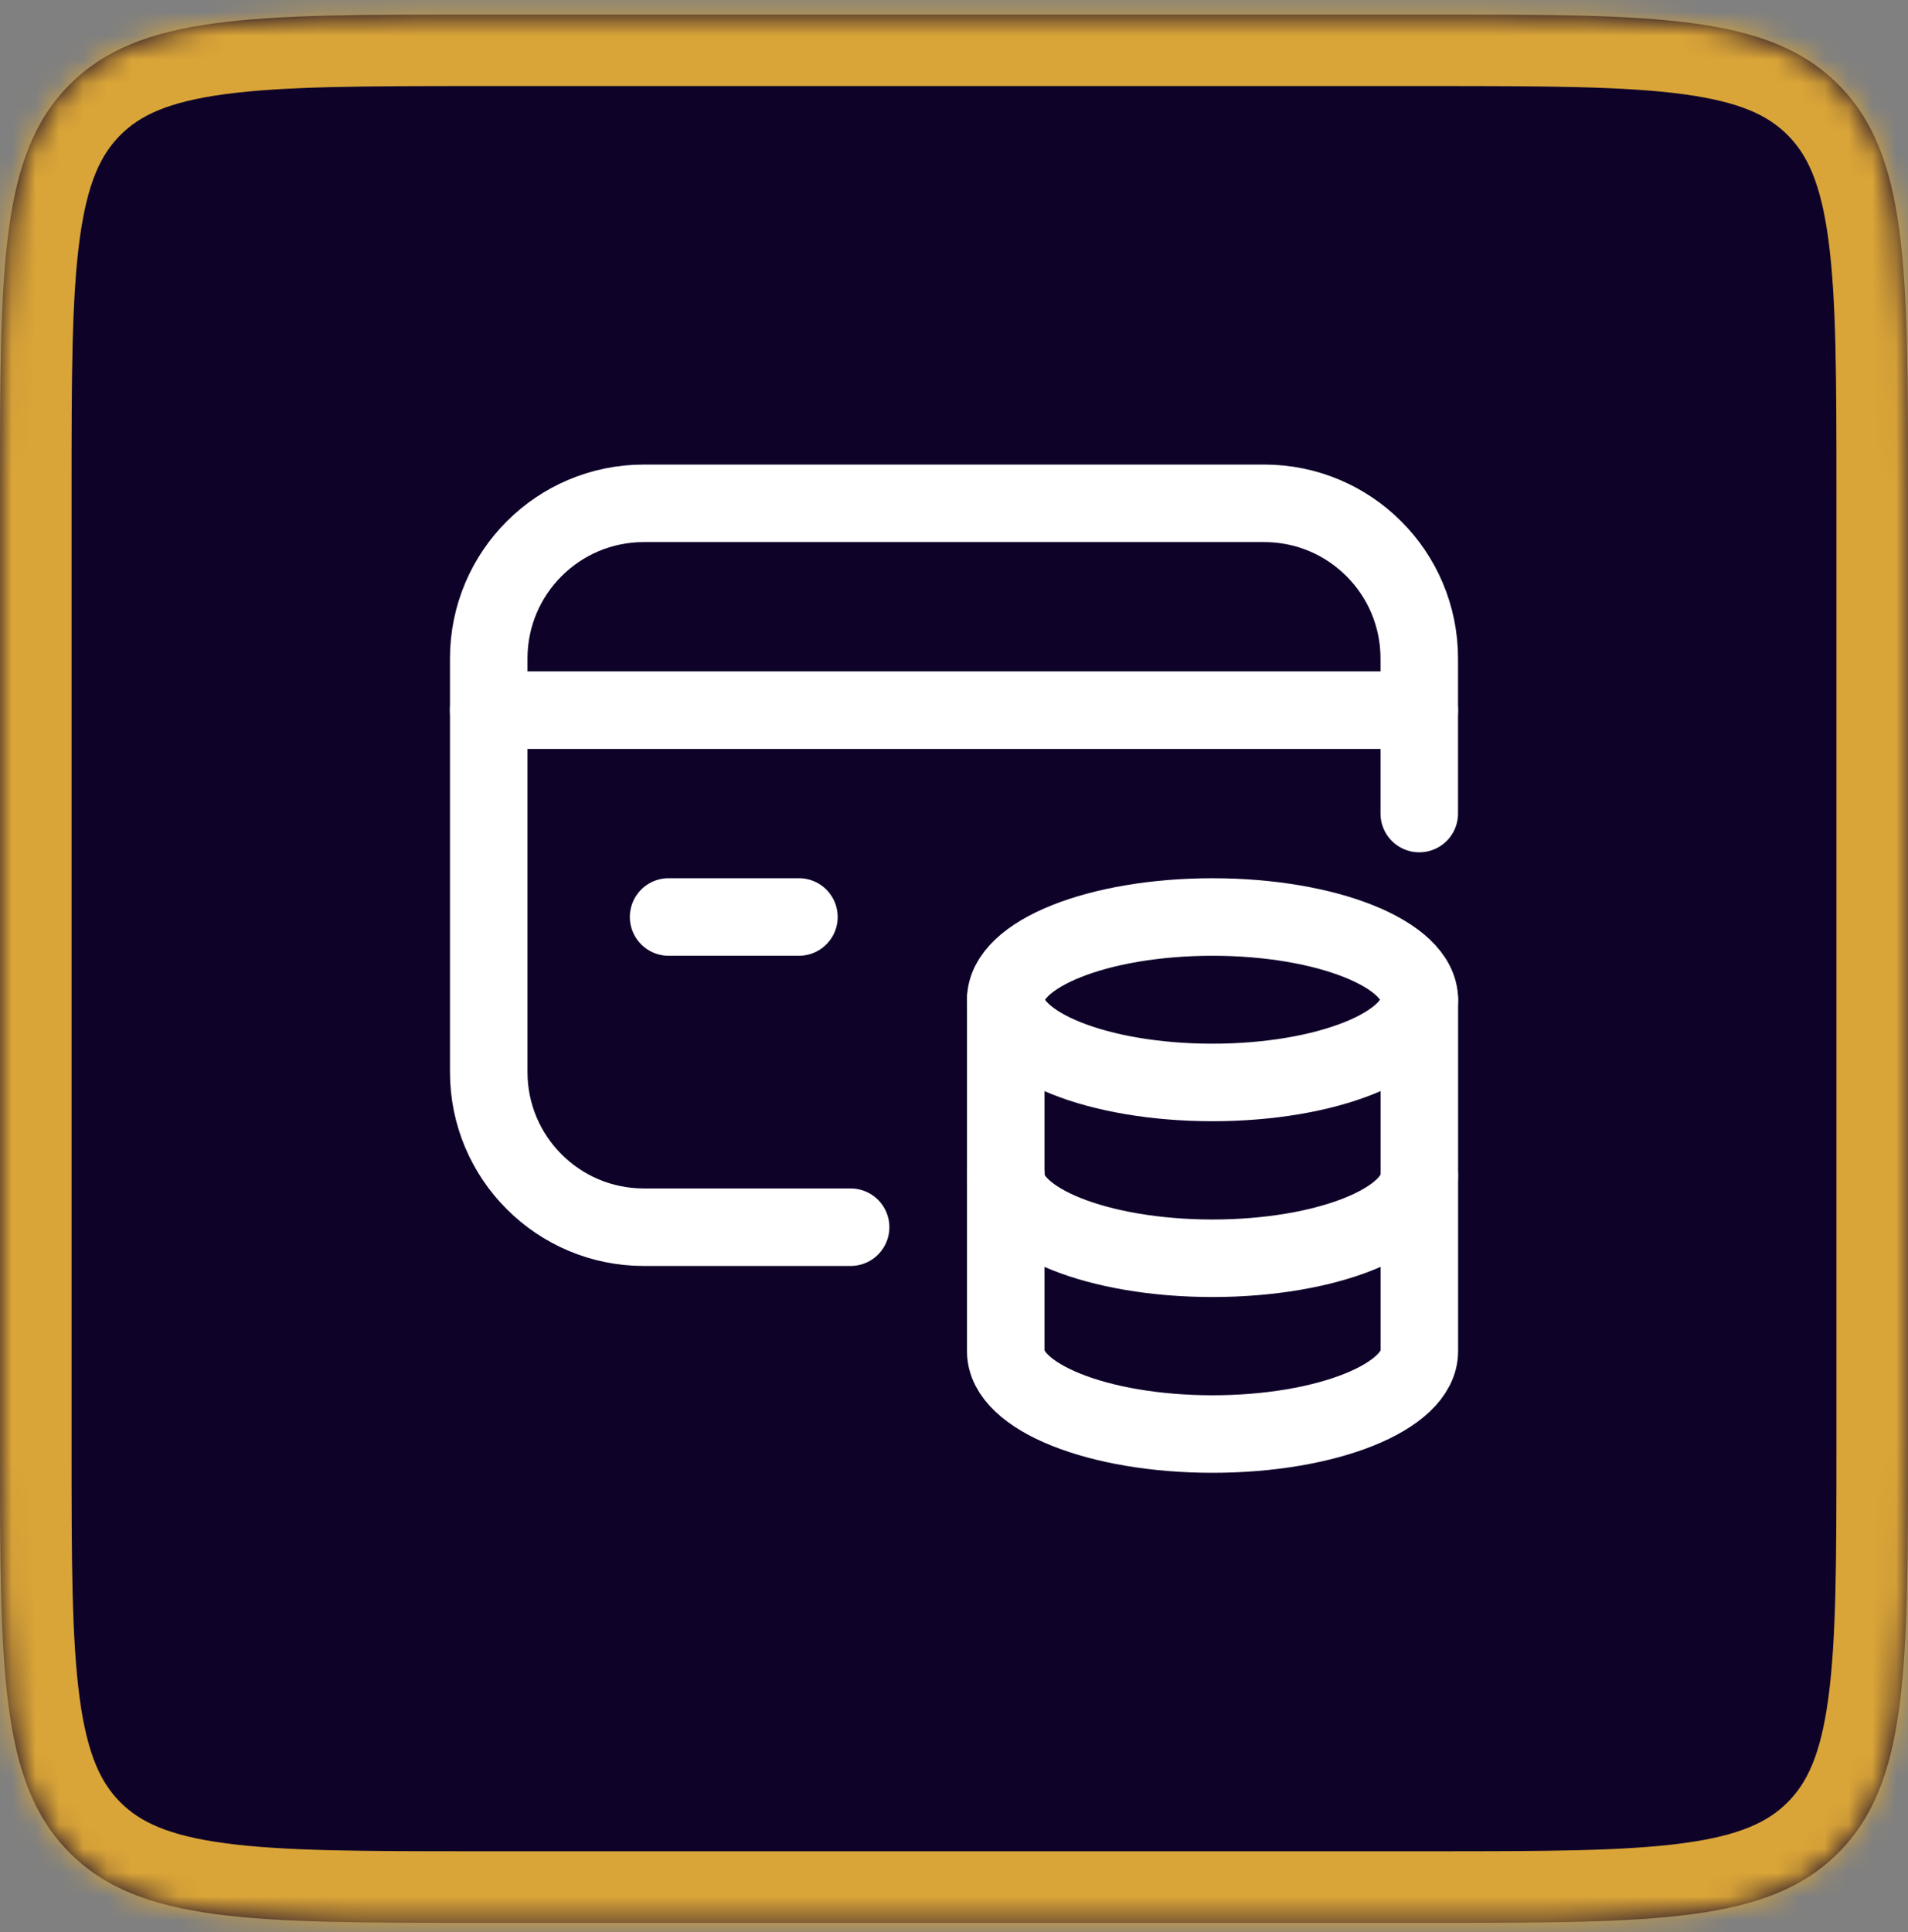
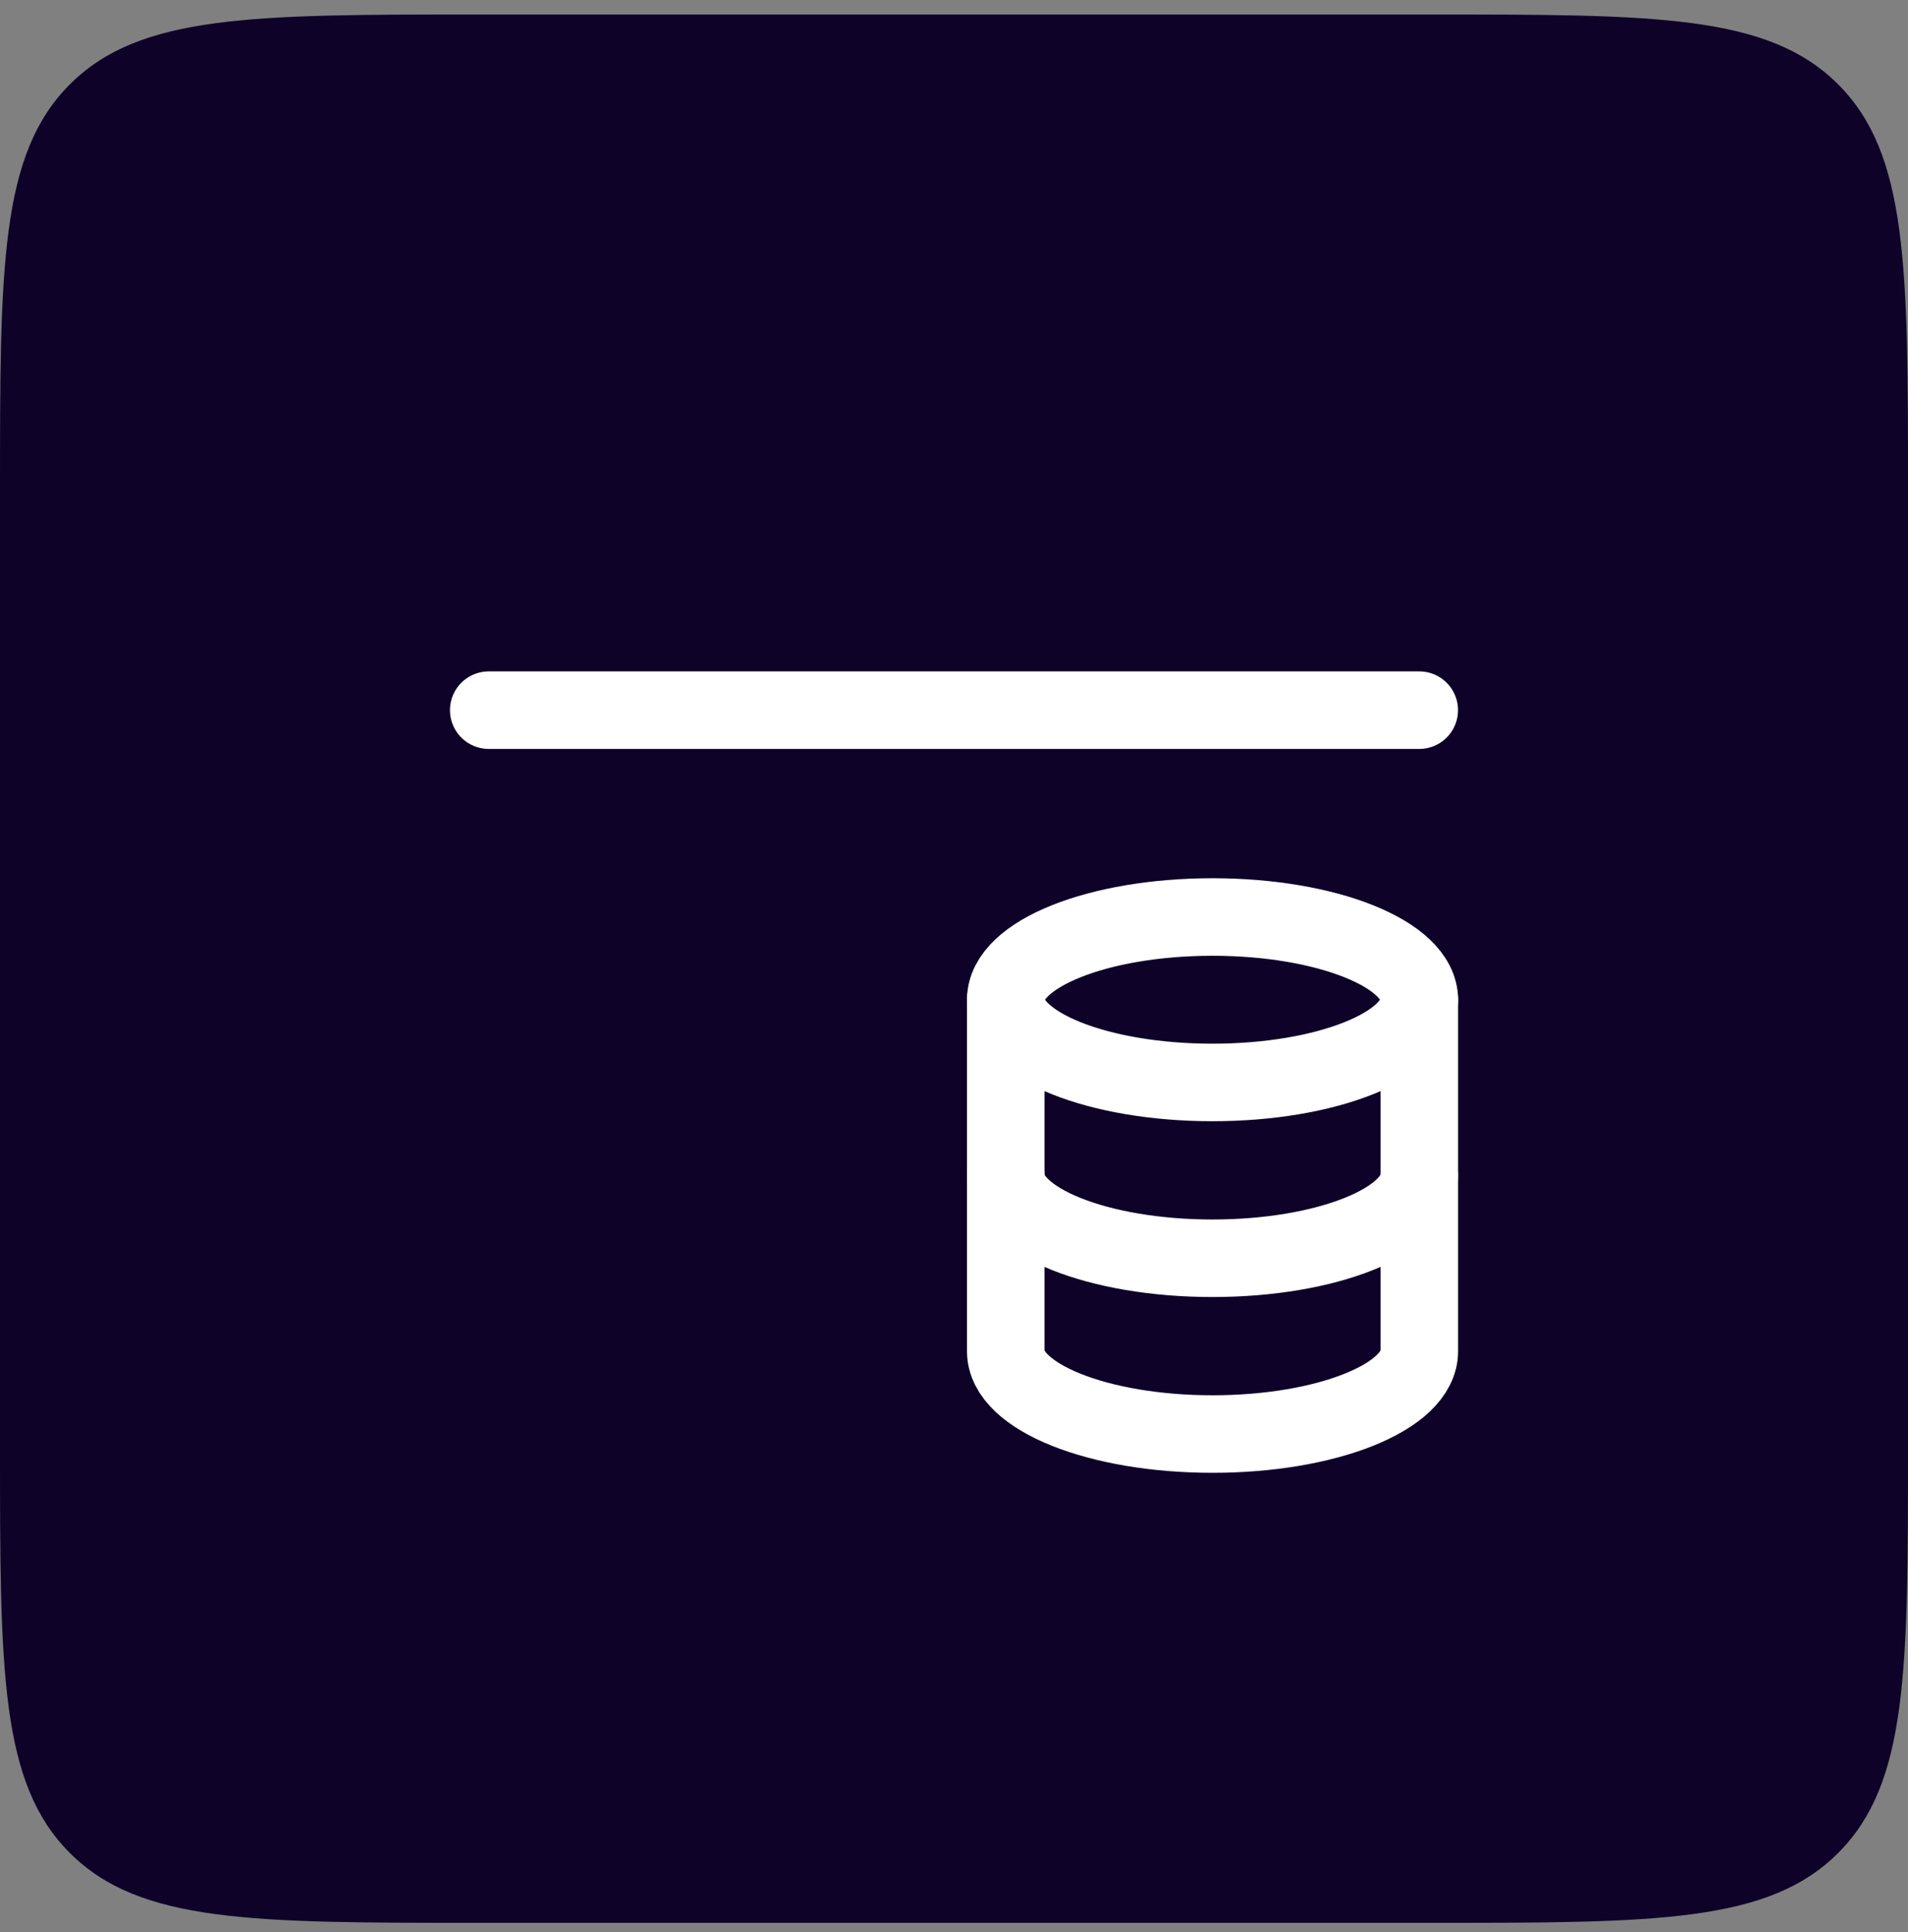
<svg xmlns="http://www.w3.org/2000/svg" width="80" height="81" viewBox="0 0 80 81" fill="none">
  <rect x="0" y="0" width="80" height="81" fill="#808080" stroke="none" />
  <mask id="path-1-inside-1_198_62" fill="white">
-     <path d="M0 20.608C0 11.18 0 6.466 2.929 3.537C5.858 0.608 10.572 0.608 20 0.608H60C69.428 0.608 74.142 0.608 77.071 3.537C80 6.466 80 11.18 80 20.608V60.608C80 70.037 80 74.751 77.071 77.68C74.142 80.608 69.428 80.608 60 80.608H20C10.572 80.608 5.858 80.608 2.929 77.68C0 74.751 0 70.037 0 60.608V20.608Z" />
-   </mask>
+     </mask>
  <path d="M0 20.608C0 11.18 0 6.466 2.929 3.537C5.858 0.608 10.572 0.608 20 0.608H60C69.428 0.608 74.142 0.608 77.071 3.537C80 6.466 80 11.18 80 20.608V60.608C80 70.037 80 74.751 77.071 77.68C74.142 80.608 69.428 80.608 60 80.608H20C10.572 80.608 5.858 80.608 2.929 77.68C0 74.751 0 70.037 0 60.608V20.608Z" fill="#0F0229" />
  <path d="M2.929 77.68L5.05 75.558L2.929 77.68ZM77.071 77.68L74.95 75.558L77.071 77.68ZM77.071 3.537L74.95 5.659L77.071 3.537ZM2.929 3.537L0.808 1.416L2.929 3.537ZM20 3.608H60V-2.392H20V3.608ZM77 20.608V60.608H83V20.608H77ZM60 77.608H20V83.608H60V77.608ZM3 60.608V20.608H-3V60.608H3ZM20 77.608C15.201 77.608 11.904 77.602 9.427 77.269C7.037 76.948 5.864 76.372 5.05 75.558L0.808 79.801C2.922 81.916 5.572 82.805 8.628 83.216C11.597 83.615 15.371 83.608 20 83.608V77.608ZM-3 60.608C-3 65.238 -3.006 69.011 -2.607 71.981C-2.196 75.037 -1.307 77.686 0.808 79.801L5.05 75.558C4.236 74.744 3.661 73.572 3.339 71.181C3.006 68.705 3 65.407 3 60.608H-3ZM77 60.608C77 65.407 76.994 68.705 76.661 71.181C76.339 73.572 75.764 74.744 74.95 75.558L79.192 79.801C81.307 77.686 82.196 75.037 82.607 71.981C83.006 69.011 83 65.238 83 60.608H77ZM60 83.608C64.629 83.608 68.403 83.615 71.373 83.216C74.428 82.805 77.078 81.916 79.192 79.801L74.95 75.558C74.136 76.372 72.963 76.948 70.573 77.269C68.096 77.602 64.799 77.608 60 77.608V83.608ZM60 3.608C64.799 3.608 68.096 3.615 70.573 3.948C72.963 4.269 74.136 4.844 74.95 5.659L79.192 1.416C77.078 -0.699 74.428 -1.588 71.373 -1.999C68.403 -2.398 64.629 -2.392 60 -2.392V3.608ZM83 20.608C83 15.979 83.006 12.205 82.607 9.236C82.196 6.18 81.307 3.531 79.192 1.416L74.95 5.659C75.764 6.473 76.339 7.645 76.661 10.035C76.994 12.512 77 15.809 77 20.608H83ZM20 -2.392C15.371 -2.392 11.597 -2.398 8.628 -1.999C5.572 -1.588 2.922 -0.699 0.808 1.416L5.05 5.659C5.864 4.844 7.037 4.269 9.427 3.948C11.904 3.615 15.201 3.608 20 3.608V-2.392ZM3 20.608C3 15.809 3.006 12.512 3.339 10.035C3.661 7.645 4.236 6.473 5.05 5.659L0.808 1.416C-1.307 3.531 -2.196 6.18 -2.607 9.236C-3.006 12.205 -3 15.979 -3 20.608H3Z" fill="#DAA538" mask="url(#path-1-inside-1_198_62)" />
  <path d="M20.492 29.771H59.508" stroke="white" stroke-width="3.25" stroke-linecap="round" stroke-linejoin="round" />
-   <path d="M33.498 38.441H28.033" stroke="white" stroke-width="3.25" stroke-linecap="round" stroke-linejoin="round" />
-   <path d="M35.665 51.446H26.995C23.404 51.446 20.492 48.535 20.492 44.943V27.603C20.492 24.011 23.404 21.1 26.995 21.1H53.006C56.597 21.1 59.508 24.011 59.508 27.603V34.105" stroke="white" stroke-width="3.25" stroke-linecap="round" stroke-linejoin="round" />
  <path d="M42.17 41.909V56.649C42.172 58.564 46.052 60.117 50.84 60.117C55.629 60.117 59.508 58.564 59.511 56.649V41.909" stroke="white" stroke-width="3.25" stroke-linecap="round" stroke-linejoin="round" />
  <path d="M59.508 41.91C59.508 43.825 55.626 45.378 50.838 45.378C46.049 45.378 42.17 43.825 42.17 41.91C42.17 39.992 46.054 38.442 50.84 38.442C55.626 38.442 59.508 39.995 59.511 41.91" stroke="white" stroke-width="3.25" stroke-linecap="round" stroke-linejoin="round" />
  <path d="M42.17 49.279C42.17 51.194 46.049 52.748 50.838 52.748C55.626 52.748 59.508 51.194 59.508 49.279" stroke="white" stroke-width="3.25" stroke-linecap="round" stroke-linejoin="round" />
</svg>